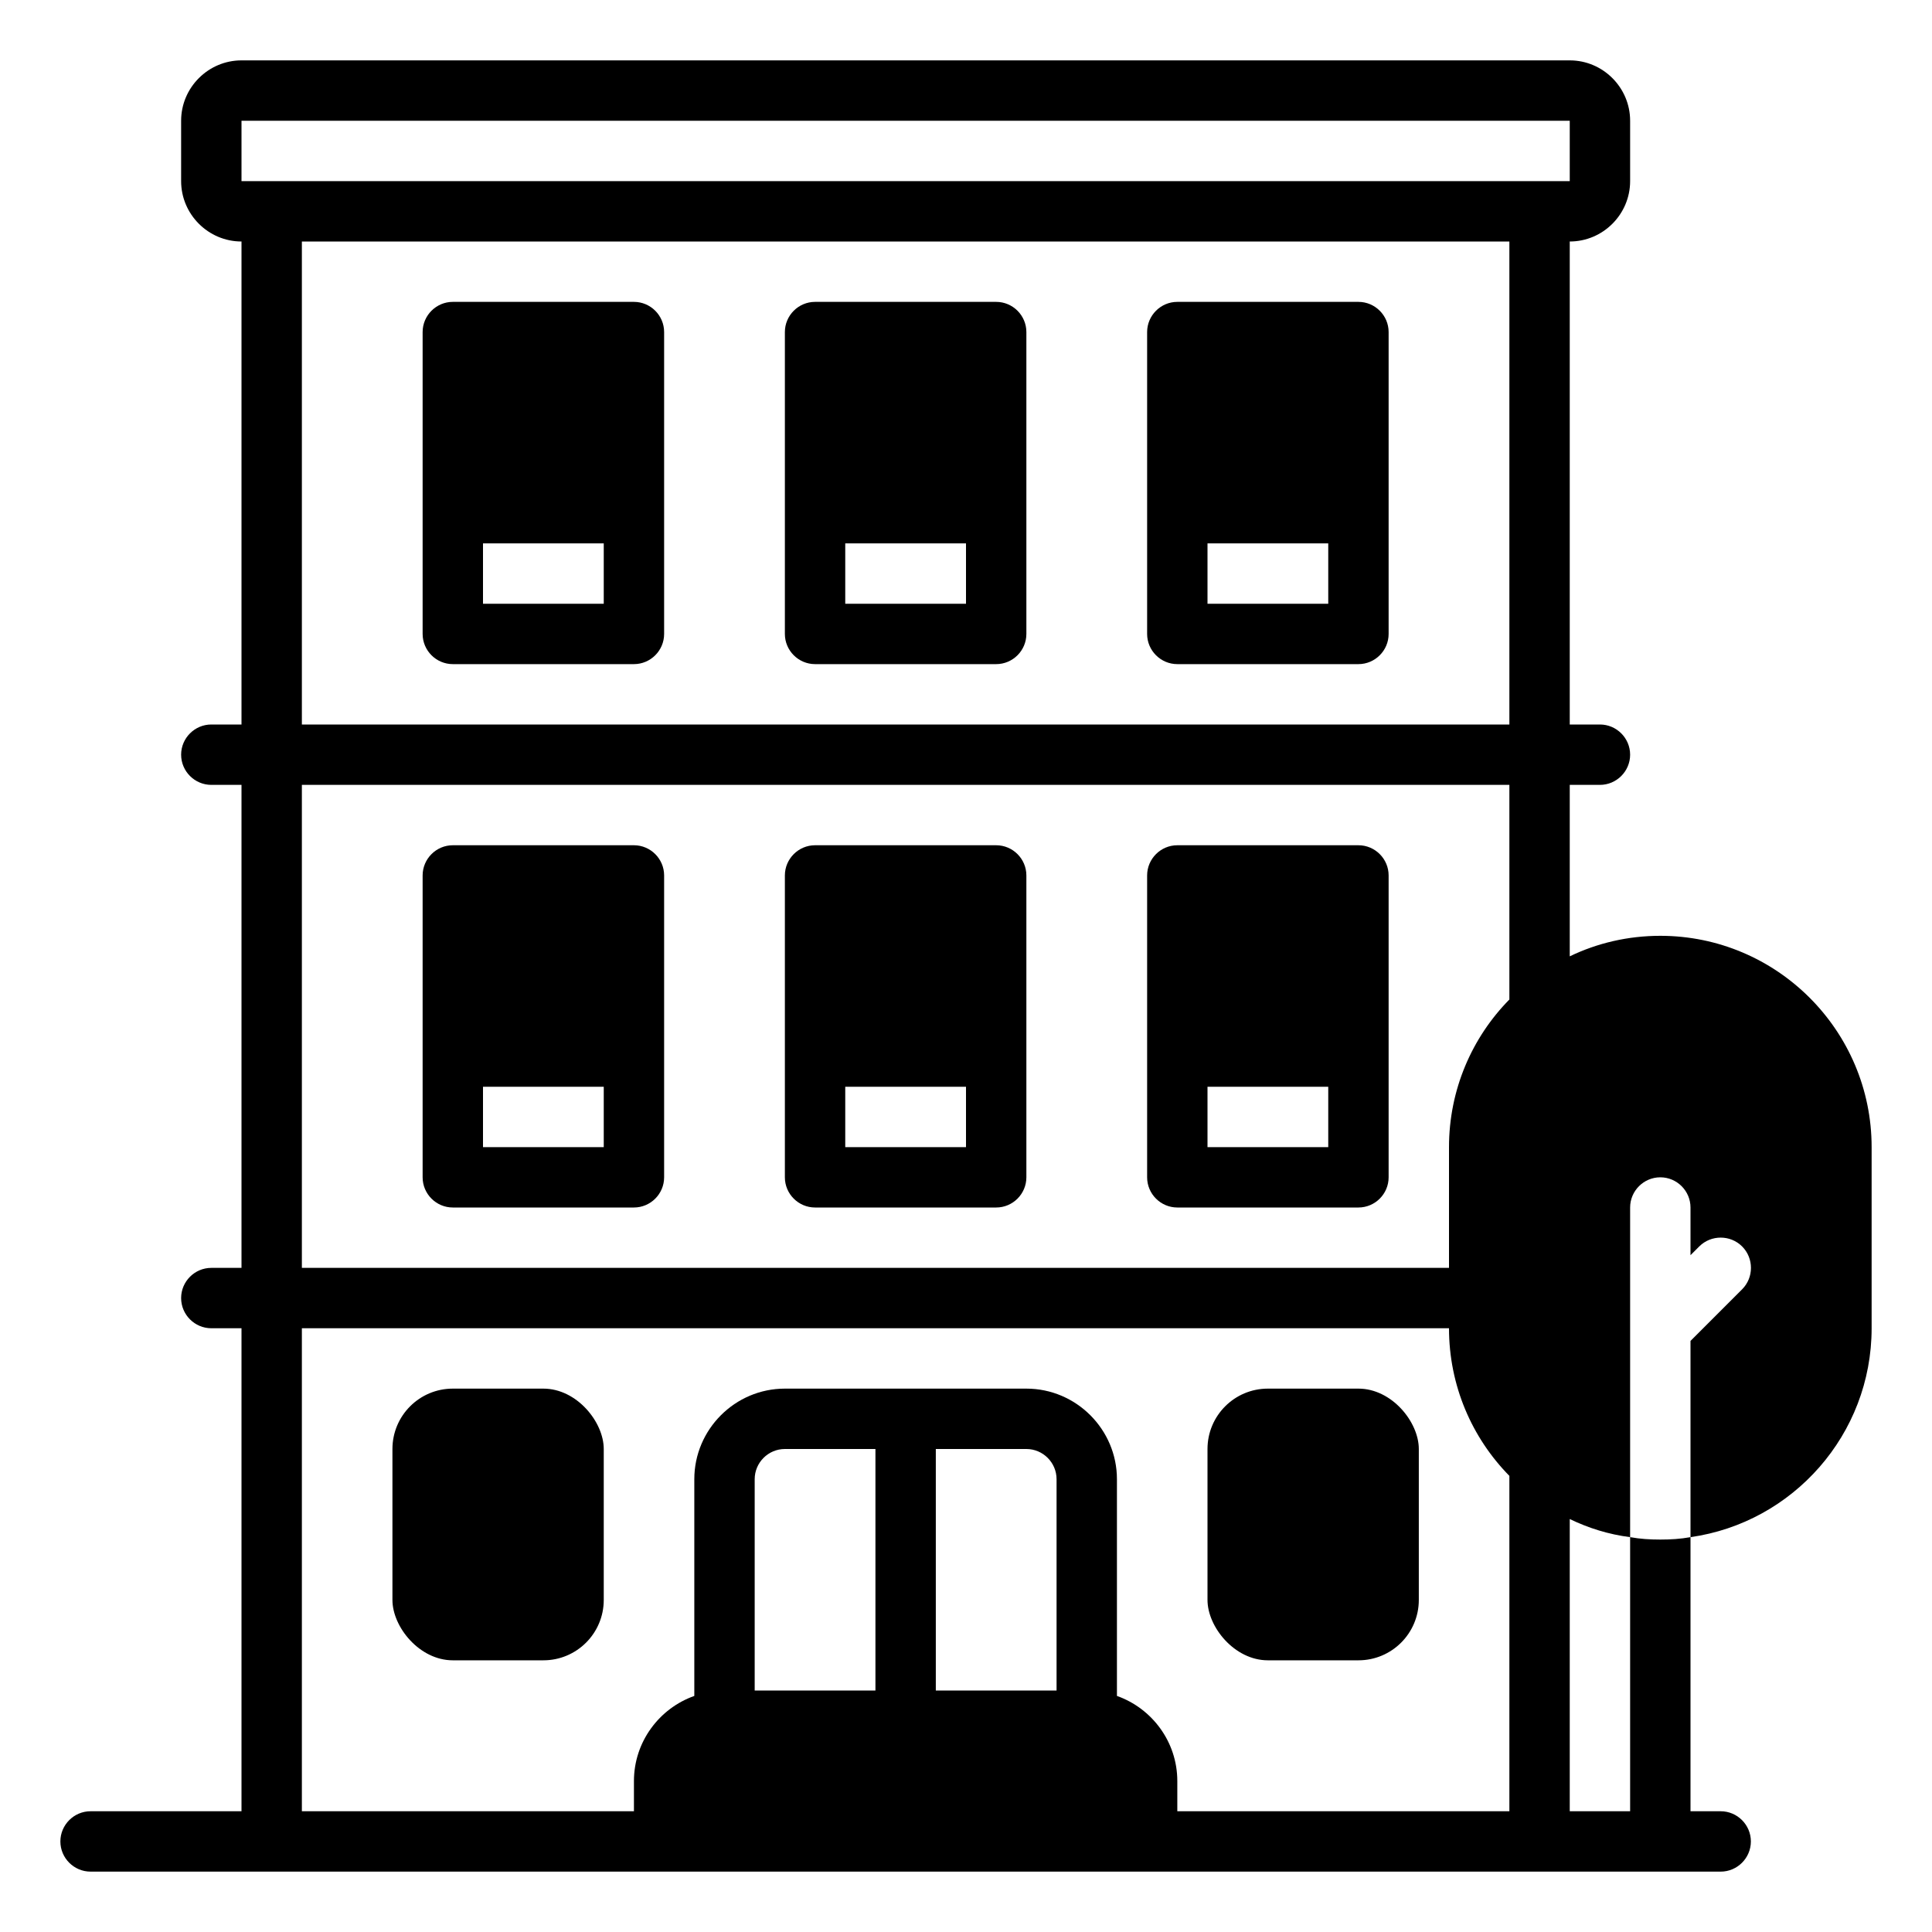
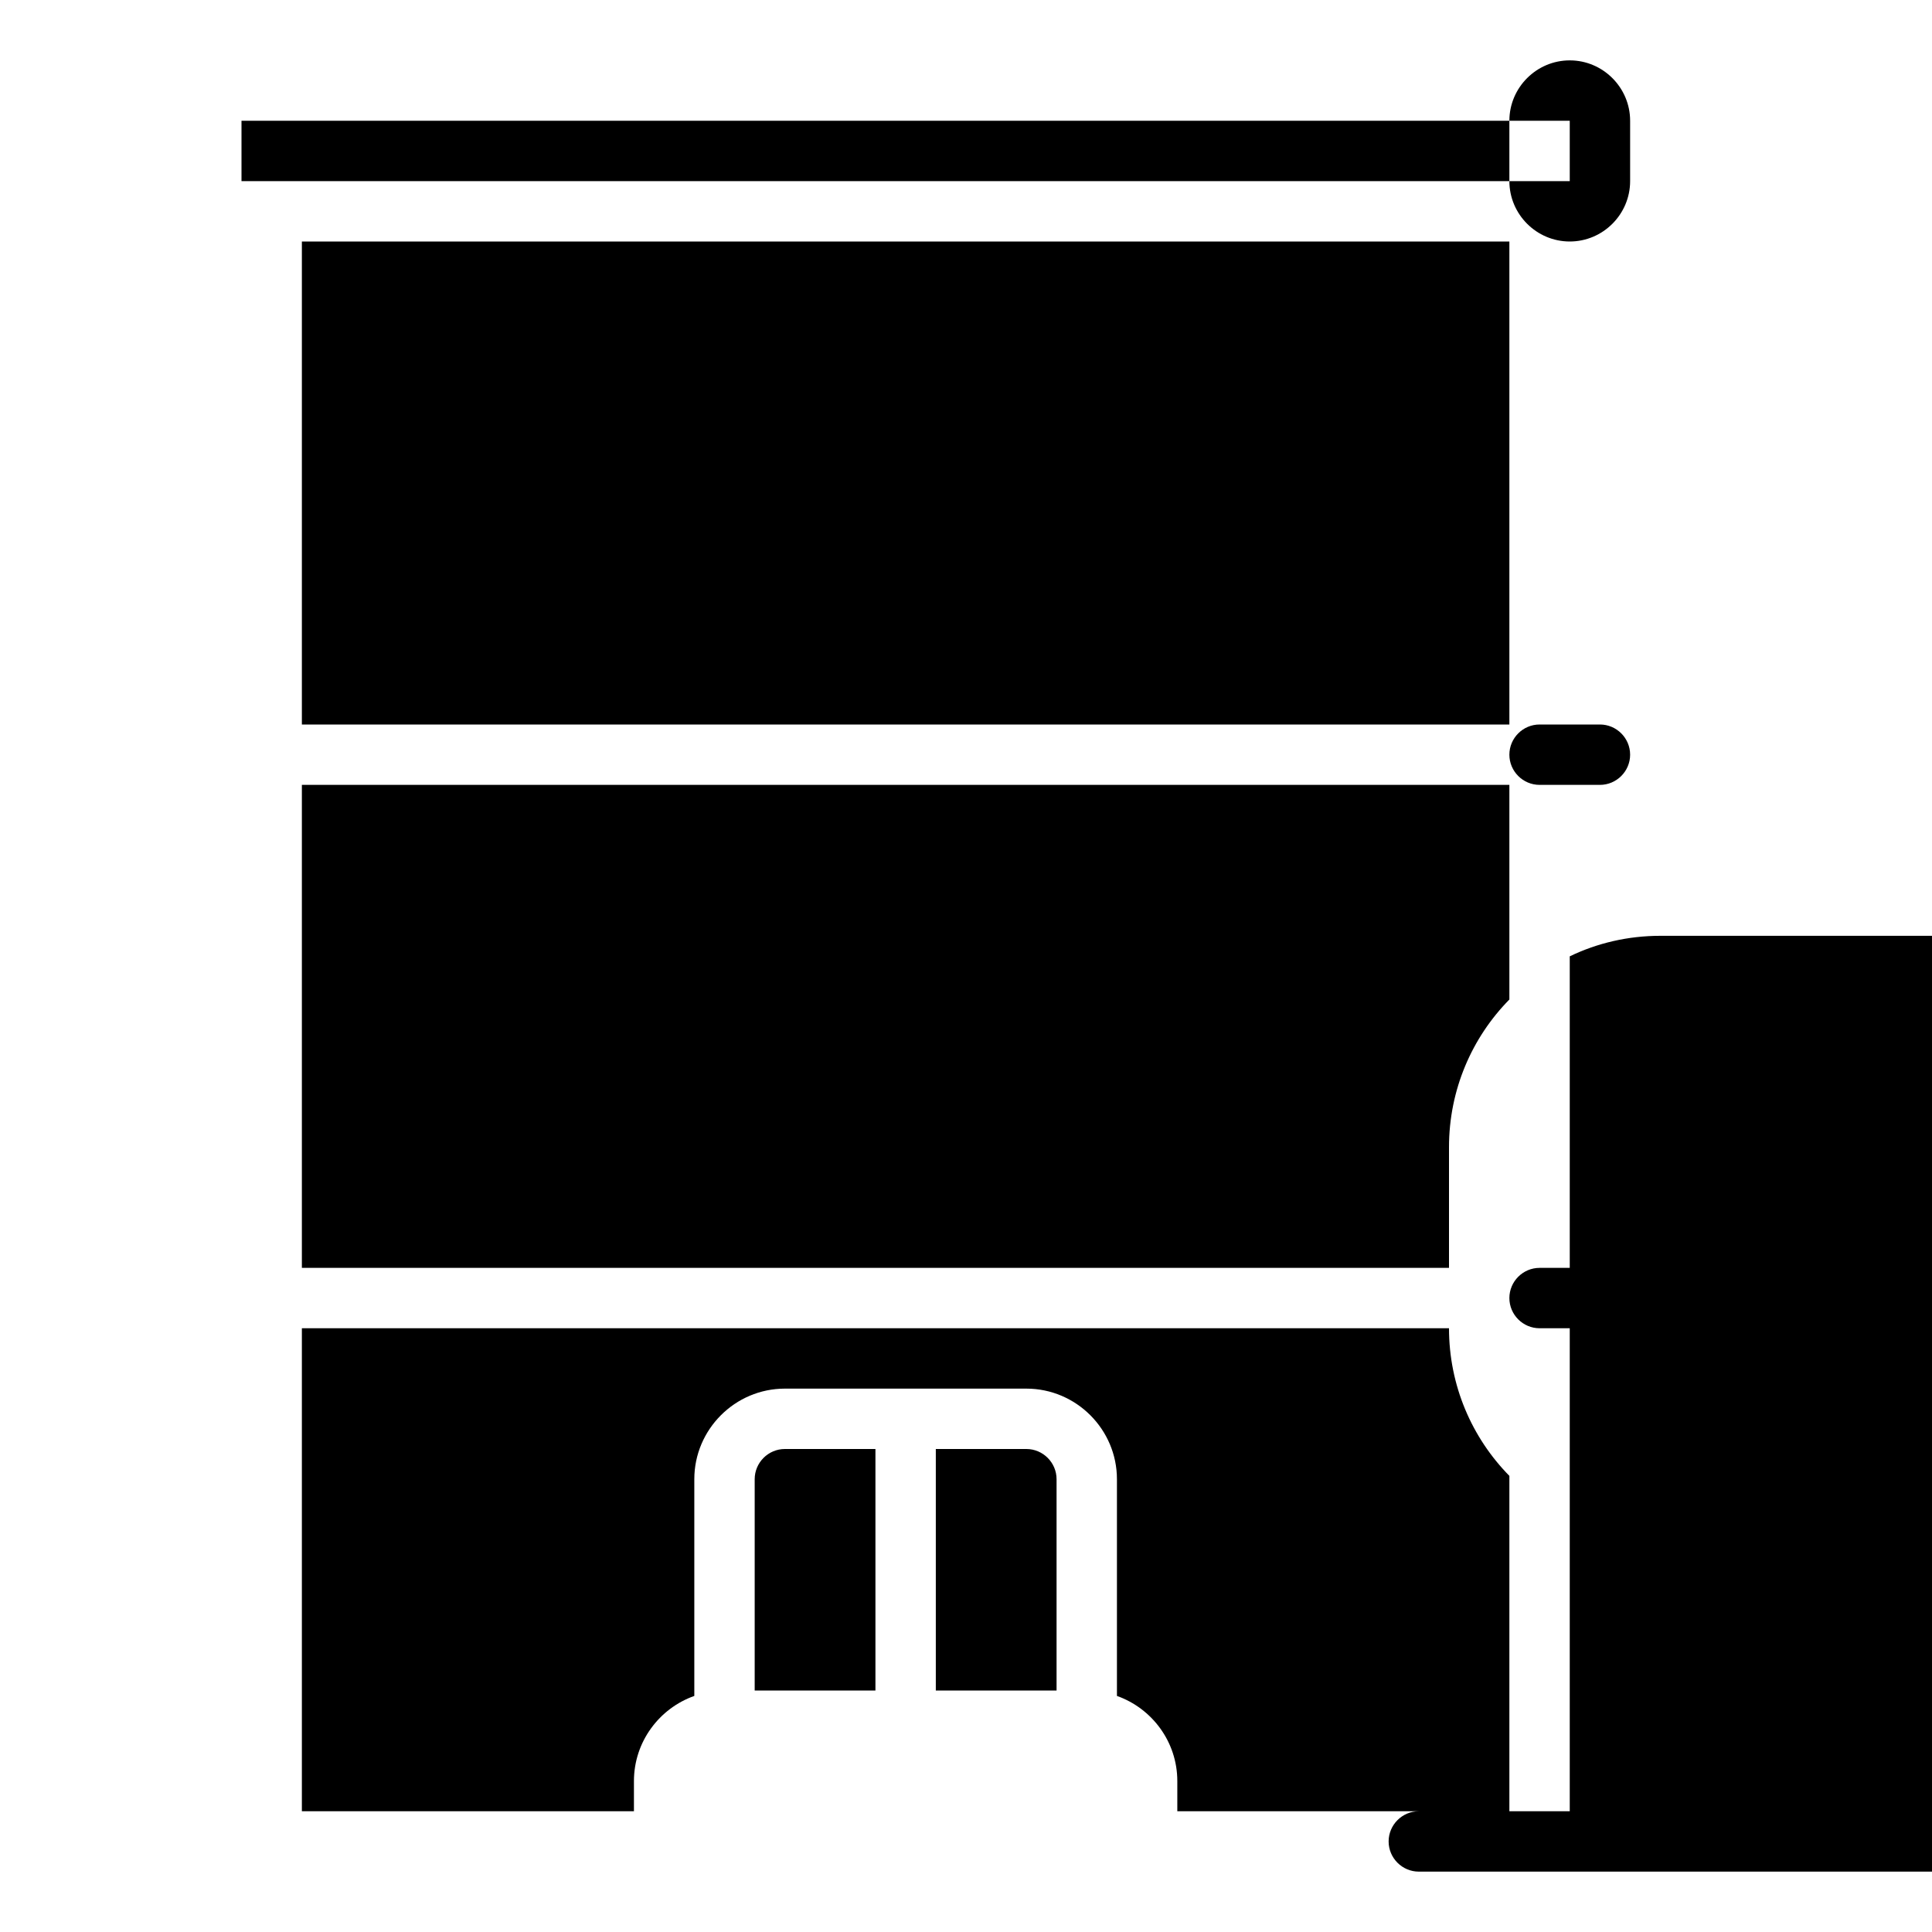
<svg xmlns="http://www.w3.org/2000/svg" viewBox="0 0 64 64">
  <path d="m33 10h-6c-.55 0-1 .45-1 1v10c0 .55.45 1 1 1h6c.55 0 1-.45 1-1v-10c0-.55-.45-1-1-1zm-1 10h-4v-2h4z" />
  <path d="m45 10h-6c-.55 0-1 .45-1 1v10c0 .55.45 1 1 1h6c.55 0 1-.45 1-1v-10c0-.55-.45-1-1-1zm-1 10h-4v-2h4z" />
-   <path d="m21 10h-6c-.55 0-1 .45-1 1v10c0 .55.45 1 1 1h6c.55 0 1-.45 1-1v-10c0-.55-.45-1-1-1zm-1 10h-4v-2h4z" />
-   <path d="m33 28h-6c-.55 0-1 .45-1 1v10c0 .55.45 1 1 1h6c.55 0 1-.45 1-1v-10c0-.55-.45-1-1-1zm-1 10h-4v-2h4z" />
-   <path d="m45 28h-6c-.55 0-1 .45-1 1v10c0 .55.45 1 1 1h6c.55 0 1-.45 1-1v-10c0-.55-.45-1-1-1zm-1 10h-4v-2h4z" />
-   <path d="m21 28h-6c-.55 0-1 .45-1 1v10c0 .55.45 1 1 1h6c.55 0 1-.45 1-1v-10c0-.55-.45-1-1-1zm-1 10h-4v-2h4z" />
-   <rect height="9" rx="2" width="7" x="40" y="46" />
  <rect height="9" rx="2" width="7" x="13" y="46" />
-   <path d="m55 31c-1.07 0-2.09.24-3 .68v-5.68h1c.55 0 1-.45 1-1s-.45-1-1-1h-1v-16c1.1 0 2-.9 2-2v-2c0-1.1-.9-2-2-2h-44c-1.1 0-2 .9-2 2v2c0 1.1.9 2 2 2v16h-1c-.55 0-1 .45-1 1s.45 1 1 1h1v16h-1c-.55 0-1 .45-1 1s.45 1 1 1h1v16h-5c-.55 0-1 .45-1 1s.45 1 1 1h54c.55 0 1-.45 1-1s-.45-1-1-1h-1v-9.08c-.33.06-.66.08-1 .08s-.67-.02-1-.08v9.08h-2v-9.68c.62.3 1.29.51 2 .6v-10.92c0-.55.45-1 1-1s1 .45 1 1v1.58l.29-.29c.39-.39 1.03-.39 1.42 0s.39 1.03 0 1.42l-1.71 1.71v6.5c3.39-.48 6-3.4 6-6.92v-6c0-3.86-3.14-7-7-7zm-30 25v-7c0-.55.45-1 1-1h3v8zm6 0v-8h3c.55 0 1 .45 1 1v7zm19 4h-11v-1c0-1.3-.84-2.41-2-2.82v-7.18c0-1.65-1.35-3-3-3h-8c-1.65 0-3 1.35-3 3v7.18c-1.16.41-2 1.52-2 2.82v1h-11v-16h38c0 1.9.76 3.63 2 4.89zm0-26.89c-1.24 1.26-2 2.99-2 4.89v4h-38v-16h40zm0-9.11h-40v-16h40zm-42-18v-2h44v2z" />
+   <path d="m55 31c-1.07 0-2.09.24-3 .68v-5.68h1c.55 0 1-.45 1-1s-.45-1-1-1h-1v-16c1.1 0 2-.9 2-2v-2c0-1.1-.9-2-2-2c-1.1 0-2 .9-2 2v2c0 1.1.9 2 2 2v16h-1c-.55 0-1 .45-1 1s.45 1 1 1h1v16h-1c-.55 0-1 .45-1 1s.45 1 1 1h1v16h-5c-.55 0-1 .45-1 1s.45 1 1 1h54c.55 0 1-.45 1-1s-.45-1-1-1h-1v-9.08c-.33.06-.66.08-1 .08s-.67-.02-1-.08v9.08h-2v-9.68c.62.3 1.29.51 2 .6v-10.92c0-.55.45-1 1-1s1 .45 1 1v1.58l.29-.29c.39-.39 1.03-.39 1.42 0s.39 1.03 0 1.42l-1.71 1.71v6.5c3.39-.48 6-3.4 6-6.92v-6c0-3.86-3.14-7-7-7zm-30 25v-7c0-.55.45-1 1-1h3v8zm6 0v-8h3c.55 0 1 .45 1 1v7zm19 4h-11v-1c0-1.3-.84-2.41-2-2.82v-7.18c0-1.65-1.35-3-3-3h-8c-1.65 0-3 1.35-3 3v7.18c-1.16.41-2 1.52-2 2.82v1h-11v-16h38c0 1.9.76 3.63 2 4.89zm0-26.89c-1.24 1.26-2 2.99-2 4.89v4h-38v-16h40zm0-9.11h-40v-16h40zm-42-18v-2h44v2z" />
</svg>